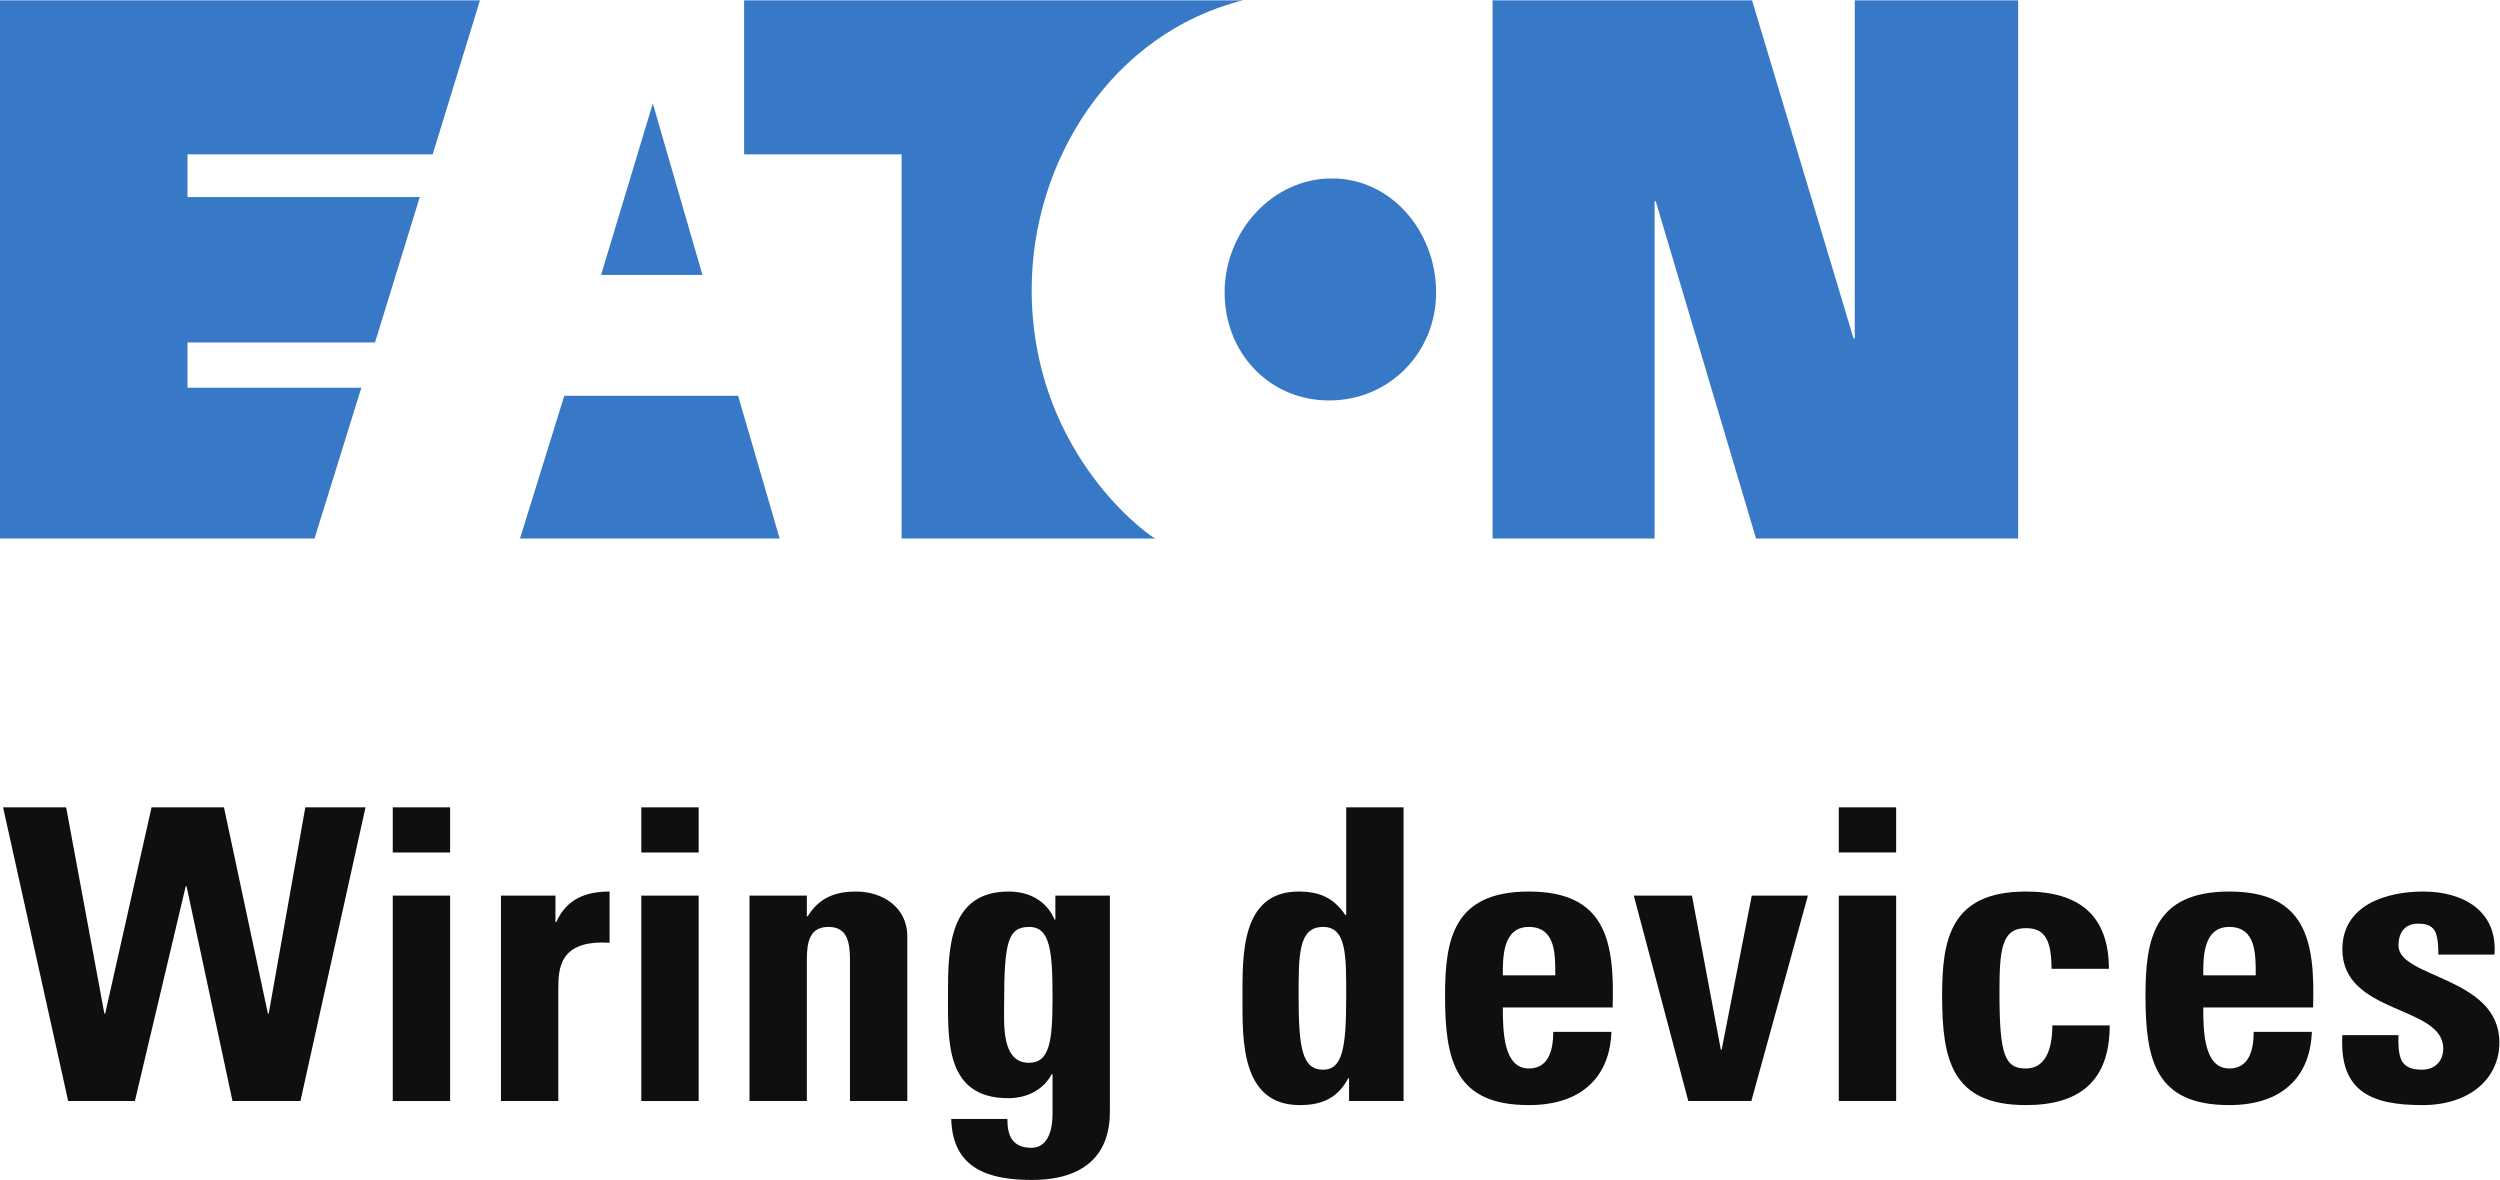
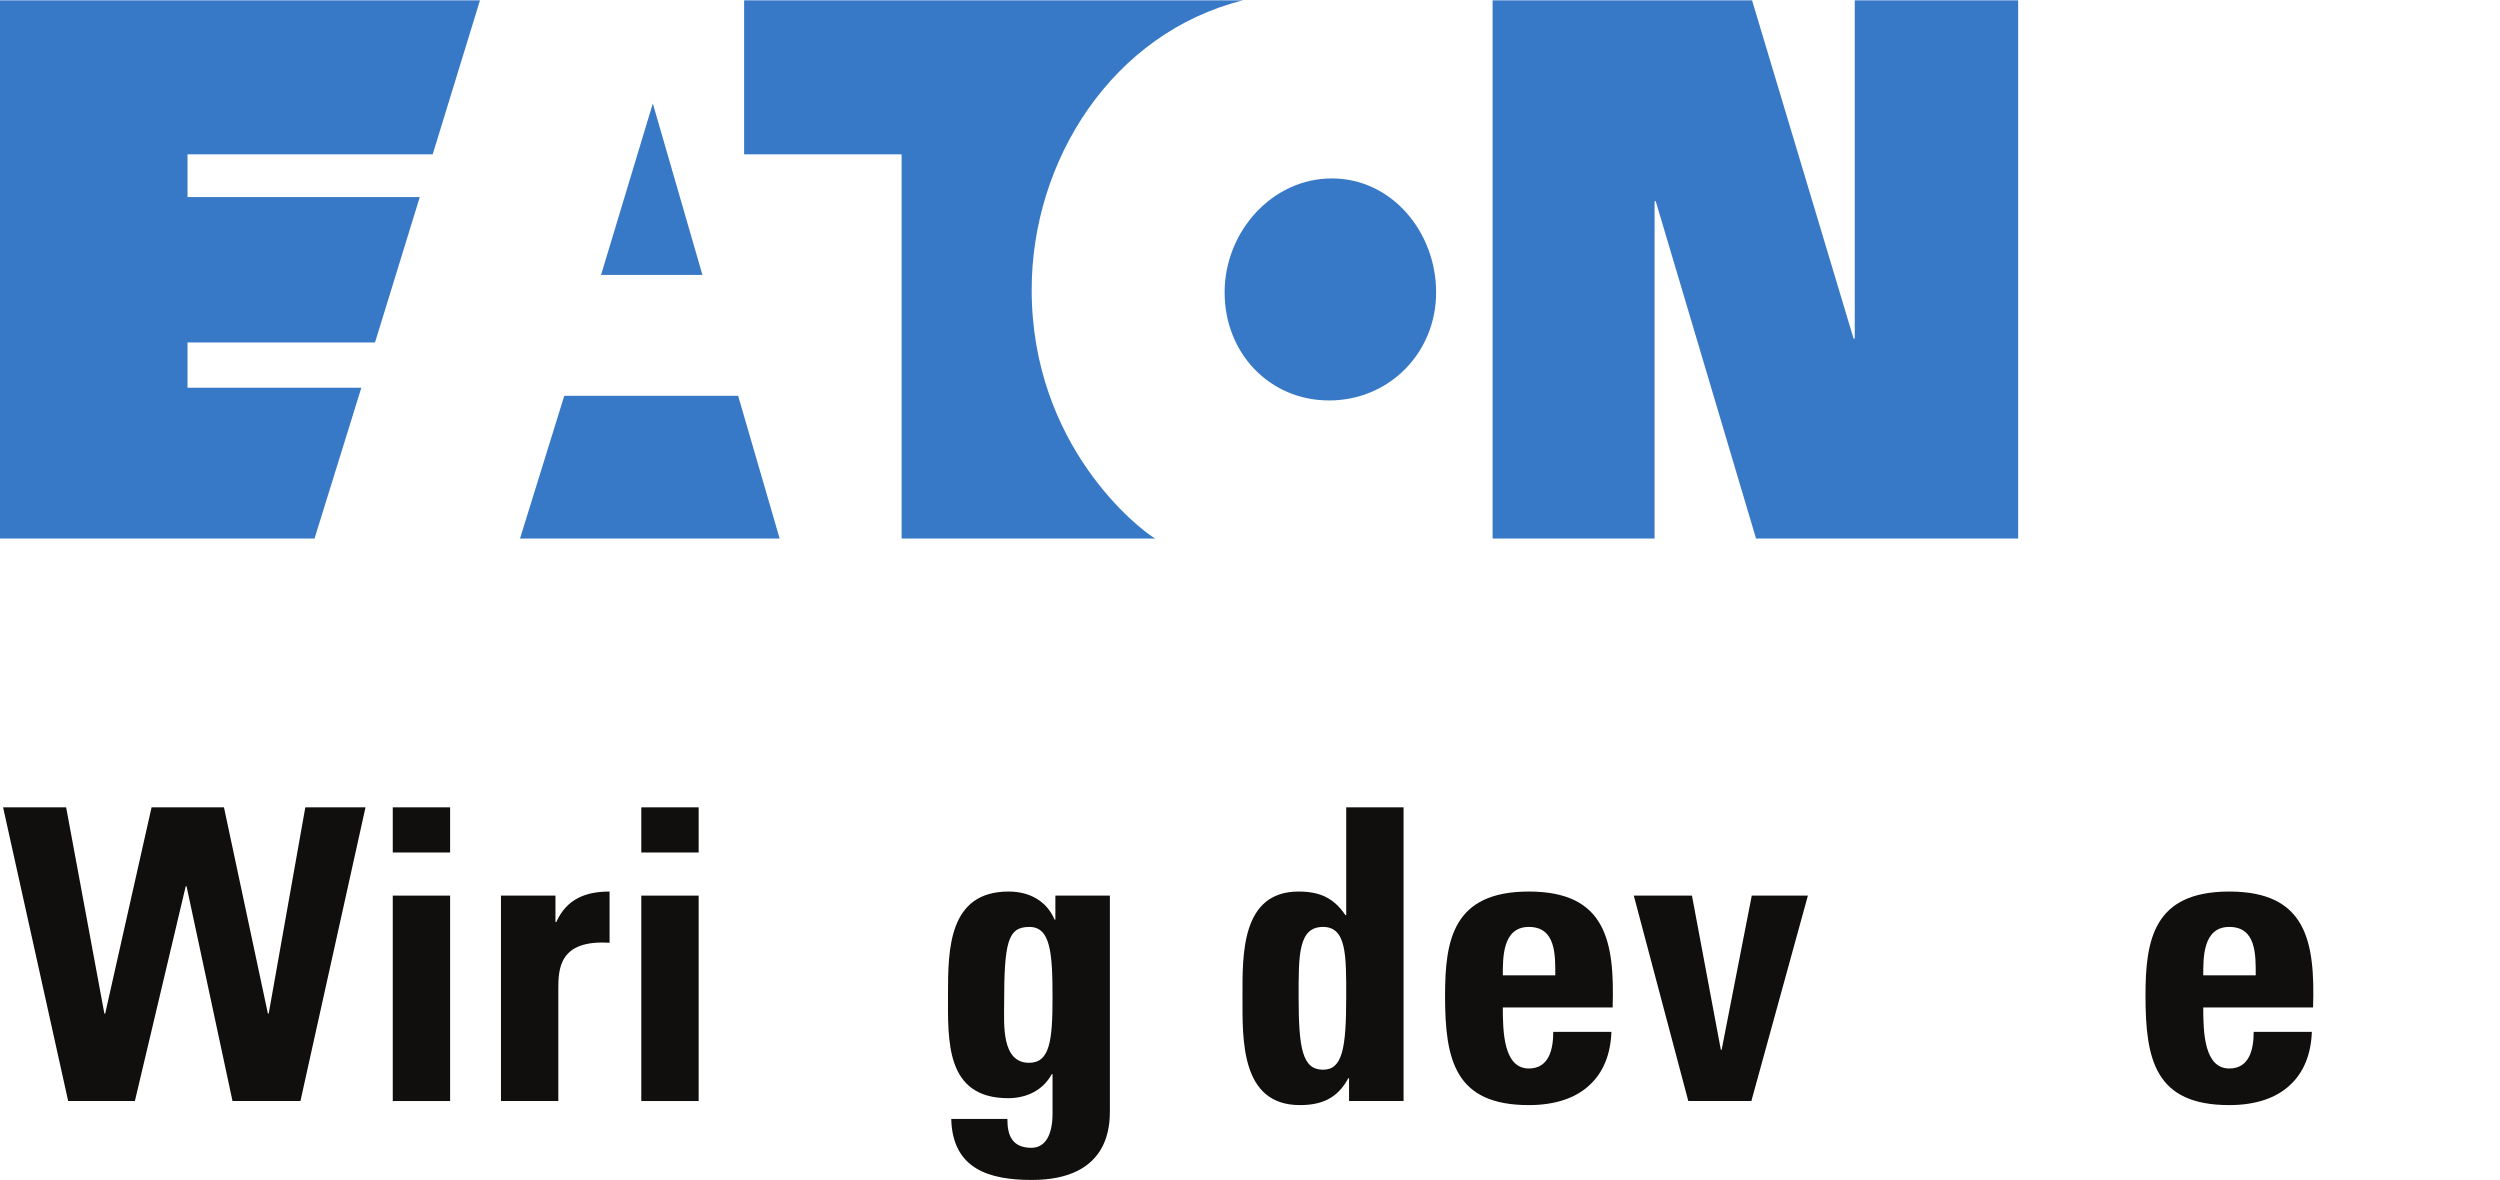
<svg xmlns="http://www.w3.org/2000/svg" xmlns:ns1="http://sodipodi.sourceforge.net/DTD/sodipodi-0.dtd" xmlns:ns2="http://www.inkscape.org/namespaces/inkscape" version="1.1" id="svg2" xml:space="preserve" width="1966.253" height="928.027" viewBox="0 0 1966.253 928.027" ns1:docname="EWD logo.eps">
  <defs id="defs6" />
  <ns1:namedview pagecolor="#ffffff" bordercolor="#666666" borderopacity="1" objecttolerance="10" gridtolerance="10" guidetolerance="10" ns2:pageopacity="0" ns2:pageshadow="2" ns2:window-width="640" ns2:window-height="480" id="namedview4" />
  <g id="g10" ns2:groupmode="layer" ns2:label="ink_ext_XXXXXX" transform="matrix(1.333,0,0,-1.333,0,928.027)">
    <g id="g12" transform="scale(0.1)">
      <path d="M 3851.78,6351.43 4144.52,5339.84 H 3546.38 Z M 3329.33,4626.56 3068.26,3784.65 h 1531.81 l -244.93,841.91 z M 7334.59,6960.15 H 4390.5 V 6051.4 h 929.24 V 3784.65 h 1495.59 c -93.21,54.33 -728.2,546.2 -728.2,1468.21 0,763.3 476.18,1514.94 1247.46,1707.29 z m 507.88,-2360.96 c 353.32,0 630.98,280.7 630.98,637.66 0,356.76 -262.12,672.36 -615.25,672.36 -353.58,0 -632.68,-315.6 -632.68,-672.36 0,-356.96 263.44,-637.66 616.95,-637.66 z m 3094.13,364.96 -599.1,1996 H 8806.65 v -3175.5 h 955.78 v 1990.43 h 6.71 L 10361,3784.65 h 1546.6 v 3175.5 h -964.1 v -1996 z m -9080.78,-1179.5 276.14,889.44 h -1025.5 v 267.17 H 2212.6 l 264.17,857.86 H 1106.46 v 252.28 h 1446.55 l 278.98,908.75 H 0 v -3175.5 h 1855.82" style="fill:#3779c6;fill-opacity:1;fill-rule:nonzero;stroke:none" id="path14" />
      <path d="M 18.207,2198.45 H 390.219 L 615.824,981.629 h 4.801 L 894.227,2198.45 h 427.213 l 259.2,-1216.821 h 4.8 l 216.01,1216.821 h 355.21 L 1772.65,465.609 H 1371.84 L 1100.63,1732.84 h -4.8 L 795.828,465.609 H 402.215 L 18.207,2198.45" style="fill:#100f0d;fill-opacity:1;fill-rule:nonzero;stroke:none" id="path16" />
      <path d="M 2655.8,465.609 H 2317.39 V 1677.63 h 338.41 z m 0,1732.841 v -266.4 h -338.41 v 266.4 h 338.41" style="fill:#100f0d;fill-opacity:1;fill-rule:nonzero;stroke:none" id="path18" />
      <path d="m 3277.4,1677.63 v -155.99 h 4.8 c 62.4,139.2 177.6,180 314.41,180 v -302.4 C 3299,1418.43 3294.2,1245.63 3294.2,1125.63 V 465.609 H 2955.8 V 1677.63 h 321.6" style="fill:#100f0d;fill-opacity:1;fill-rule:nonzero;stroke:none" id="path20" />
      <path d="M 4122.19,465.609 H 3783.78 V 1677.63 h 338.41 z m 0,1732.841 v -266.4 h -338.41 v 266.4 h 338.41" style="fill:#100f0d;fill-opacity:1;fill-rule:nonzero;stroke:none" id="path22" />
-       <path d="m 4760.59,1555.23 h 4.8 c 67.2,108.01 158.4,146.41 285.6,146.41 160.81,0 302.41,-96.01 302.41,-264.01 V 465.609 h -338.41 v 835.221 c 0,108.01 -19.2,192 -127.2,192 -108.01,0 -127.2,-83.99 -127.2,-192 V 465.609 H 4422.18 V 1677.63 h 338.41 v -122.4" style="fill:#100f0d;fill-opacity:1;fill-rule:nonzero;stroke:none" id="path24" />
      <path d="m 6070.99,691.219 c 122.4,0 139.2,127.211 139.2,384.001 0,266.41 -12,417.61 -136.8,417.61 -127.21,0 -148.81,-88.8 -148.81,-458.41 0,-112.799 -16.8,-343.201 146.41,-343.201 z M 6548.6,1677.63 V 415.211 C 6548.6,331.211 6553.4,0 6087.79,0 5835.78,0 5619.77,64.801 5612.58,360.012 h 331.2 c 0,-50.403 7.21,-93.61 28.8,-122.41 21.6,-31.2 60.01,-47.993 112.81,-47.993 84,0 124.8,79.204 124.8,201.602 V 624.02 h -4.8 c -50.4,-93.598 -146.41,-141.61 -256.81,-141.61 -372,0 -355.21,340.813 -355.21,614.41 0,266.41 4.8,604.82 357.62,604.82 120,0 223.2,-52.8 271.2,-165.61 h 4.8 v 141.6 h 321.61" style="fill:#100f0d;fill-opacity:1;fill-rule:nonzero;stroke:none" id="path26" />
      <path d="m 7942.95,1082.43 c 0,242.4 2.41,410.4 -136.79,410.4 -146.41,0 -144.01,-168 -144.01,-410.4 0,-304.809 21.6,-432.008 144.01,-432.008 115.2,0 136.79,127.199 136.79,432.008 z m 16.81,-616.821 V 600.02 h -4.8 c -62.41,-117.61 -156,-158.411 -285.61,-158.411 -350.41,0 -338.41,388.813 -338.41,638.421 0,244.8 -9.6,621.61 331.21,621.61 122.41,0 206.41,-36 276.01,-139.2 h 4.79 v 636.01 h 338.41 V 465.609 h -321.6" style="fill:#100f0d;fill-opacity:1;fill-rule:nonzero;stroke:none" id="path28" />
      <path d="m 9176.56,1207.23 c 0,117.6 4.8,285.6 -156.01,285.6 -155.99,0 -153.6,-182.39 -153.6,-285.6 z m -309.61,-189.61 c 0,-143.999 4.8,-360.011 153.6,-360.011 120.01,0 144.01,115.211 144.01,216.012 h 343.21 c -4.81,-132 -48,-240 -129.61,-314.402 -79.2,-74.406 -199.2,-117.61 -357.61,-117.61 -436.81,0 -494.4,266.403 -494.4,645.611 0,331.21 47.99,614.42 494.4,614.42 456.02,0 506.42,-295.21 494.42,-684.02 h -648.02" style="fill:#100f0d;fill-opacity:1;fill-rule:nonzero;stroke:none" id="path30" />
      <path d="m 9639.74,1677.63 h 343.21 l 170.45,-909.618 h 4.7 l 177.7,909.618 H 10667 L 10333.4,465.609 H 9961.35 L 9639.74,1677.63" style="fill:#100f0d;fill-opacity:1;fill-rule:nonzero;stroke:none" id="path32" />
-       <path d="m 11187.7,465.609 h -338.4 V 1677.63 h 338.4 z m 0,1732.841 v -266.4 h -338.4 v 266.4 h 338.4" style="fill:#100f0d;fill-opacity:1;fill-rule:nonzero;stroke:none" id="path34" />
-       <path d="m 12104.5,1245.63 c 0,180 -45.6,240 -151.2,240 -144,0 -156,-127.2 -156,-379.21 0,-369.6 31.2,-448.811 156,-448.811 105.6,0 156,96.012 156,254.411 h 338.4 c 0,-328.797 -177.6,-470.411 -494.4,-470.411 -436.8,0 -494.4,266.403 -494.4,645.611 0,331.21 48,614.42 494.4,614.42 312,0 489.6,-139.2 489.6,-456.01 h -338.4" style="fill:#100f0d;fill-opacity:1;fill-rule:nonzero;stroke:none" id="path36" />
      <path d="m 13309.3,1207.23 c 0,117.6 4.8,285.6 -156,285.6 -156,0 -153.6,-182.39 -153.6,-285.6 z m -309.6,-189.61 c 0,-143.999 4.8,-360.011 153.6,-360.011 120,0 144,115.211 144,216.012 h 343.2 c -4.8,-132 -48,-240 -129.6,-314.402 -79.2,-74.406 -199.2,-117.61 -357.6,-117.61 -436.8,0 -494.4,266.403 -494.4,645.611 0,331.21 48,614.42 494.4,614.42 456,0 506.4,-295.21 494.4,-684.02 h -648" style="fill:#100f0d;fill-opacity:1;fill-rule:nonzero;stroke:none" id="path38" />
-       <path d="m 14151.7,854.422 c -2.4,-55.203 0,-108 16.8,-146.41 19.2,-38.391 55.2,-57.59 122.4,-57.59 67.2,0 124.8,43.199 124.8,124.801 0,256.807 -595.2,199.199 -595.2,585.617 0,261.6 259.2,340.8 477.6,340.8 230.4,0 439.2,-110.4 420,-372 h -331.2 c 0,83.99 -9.6,134.39 -33.6,155.99 -21.6,21.6 -50.4,26.41 -86.4,26.41 -74.4,0 -115.2,-48.01 -115.2,-129.61 0,-192 595.2,-182.4 595.2,-571.211 0,-211.199 -172.8,-369.61 -453.6,-369.61 -295.2,0 -492,74.403 -472.8,412.813 h 331.2" style="fill:#100f0d;fill-opacity:1;fill-rule:nonzero;stroke:none" id="path40" />
    </g>
  </g>
</svg>